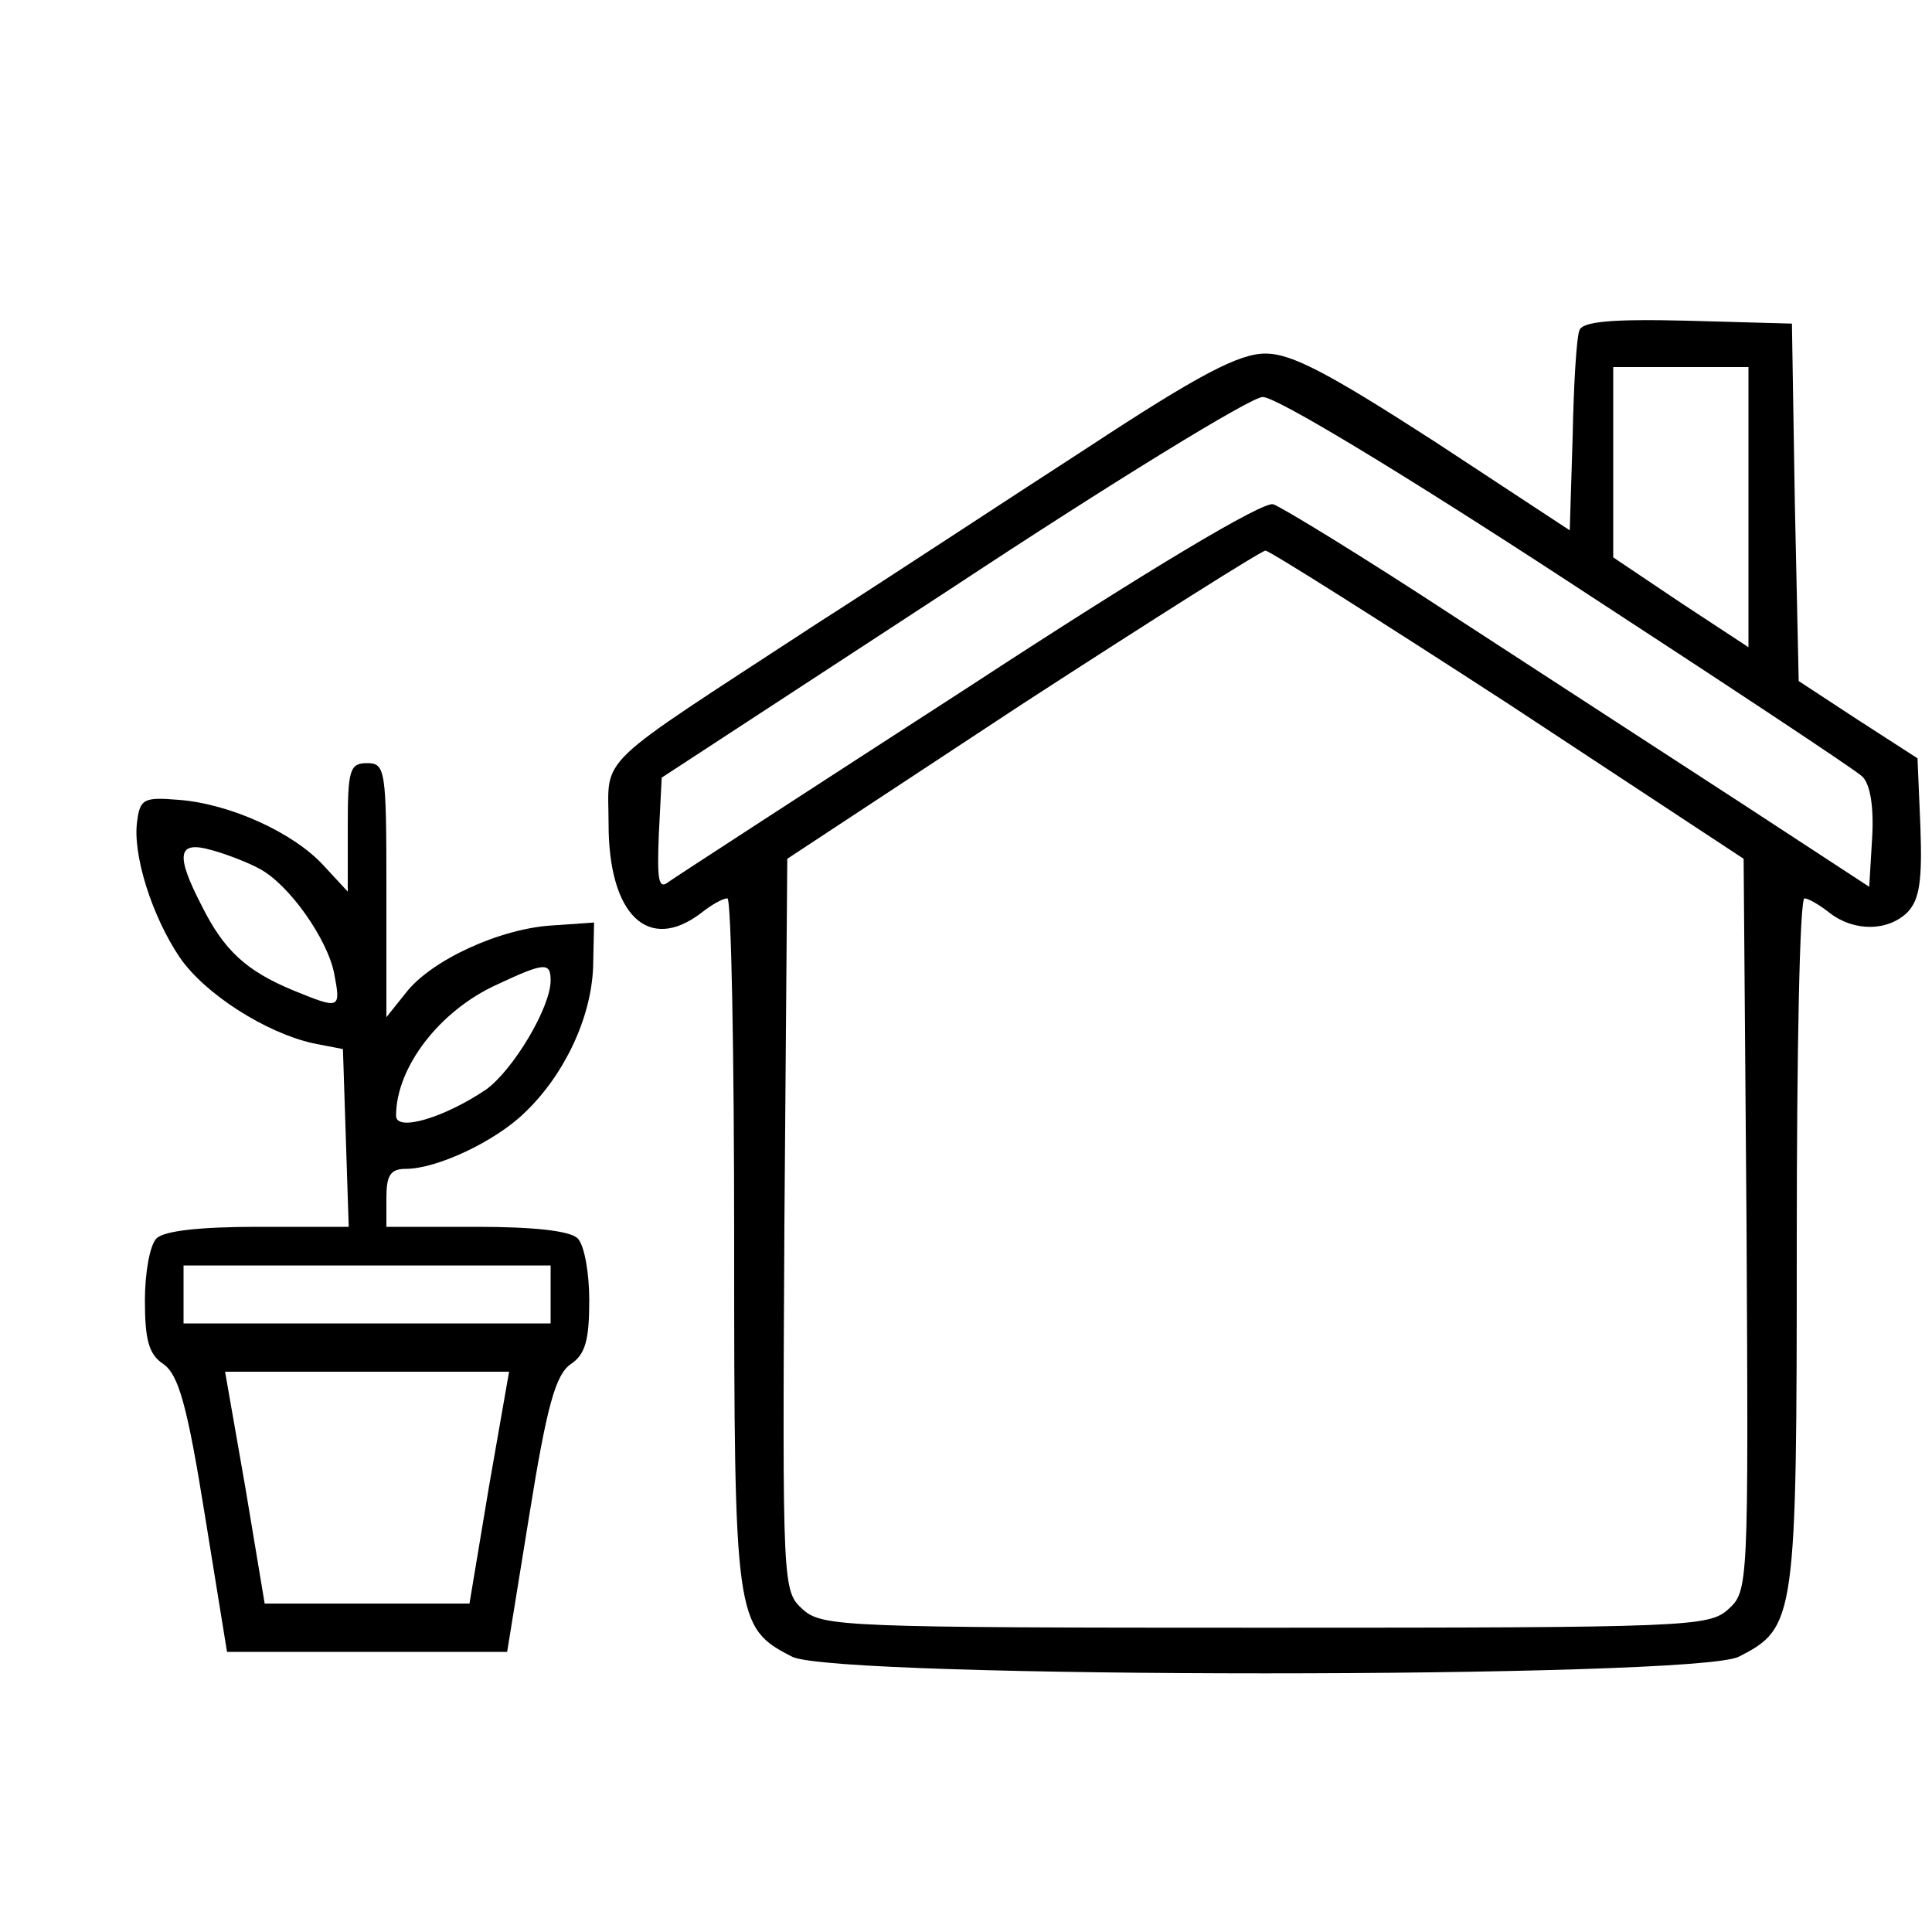
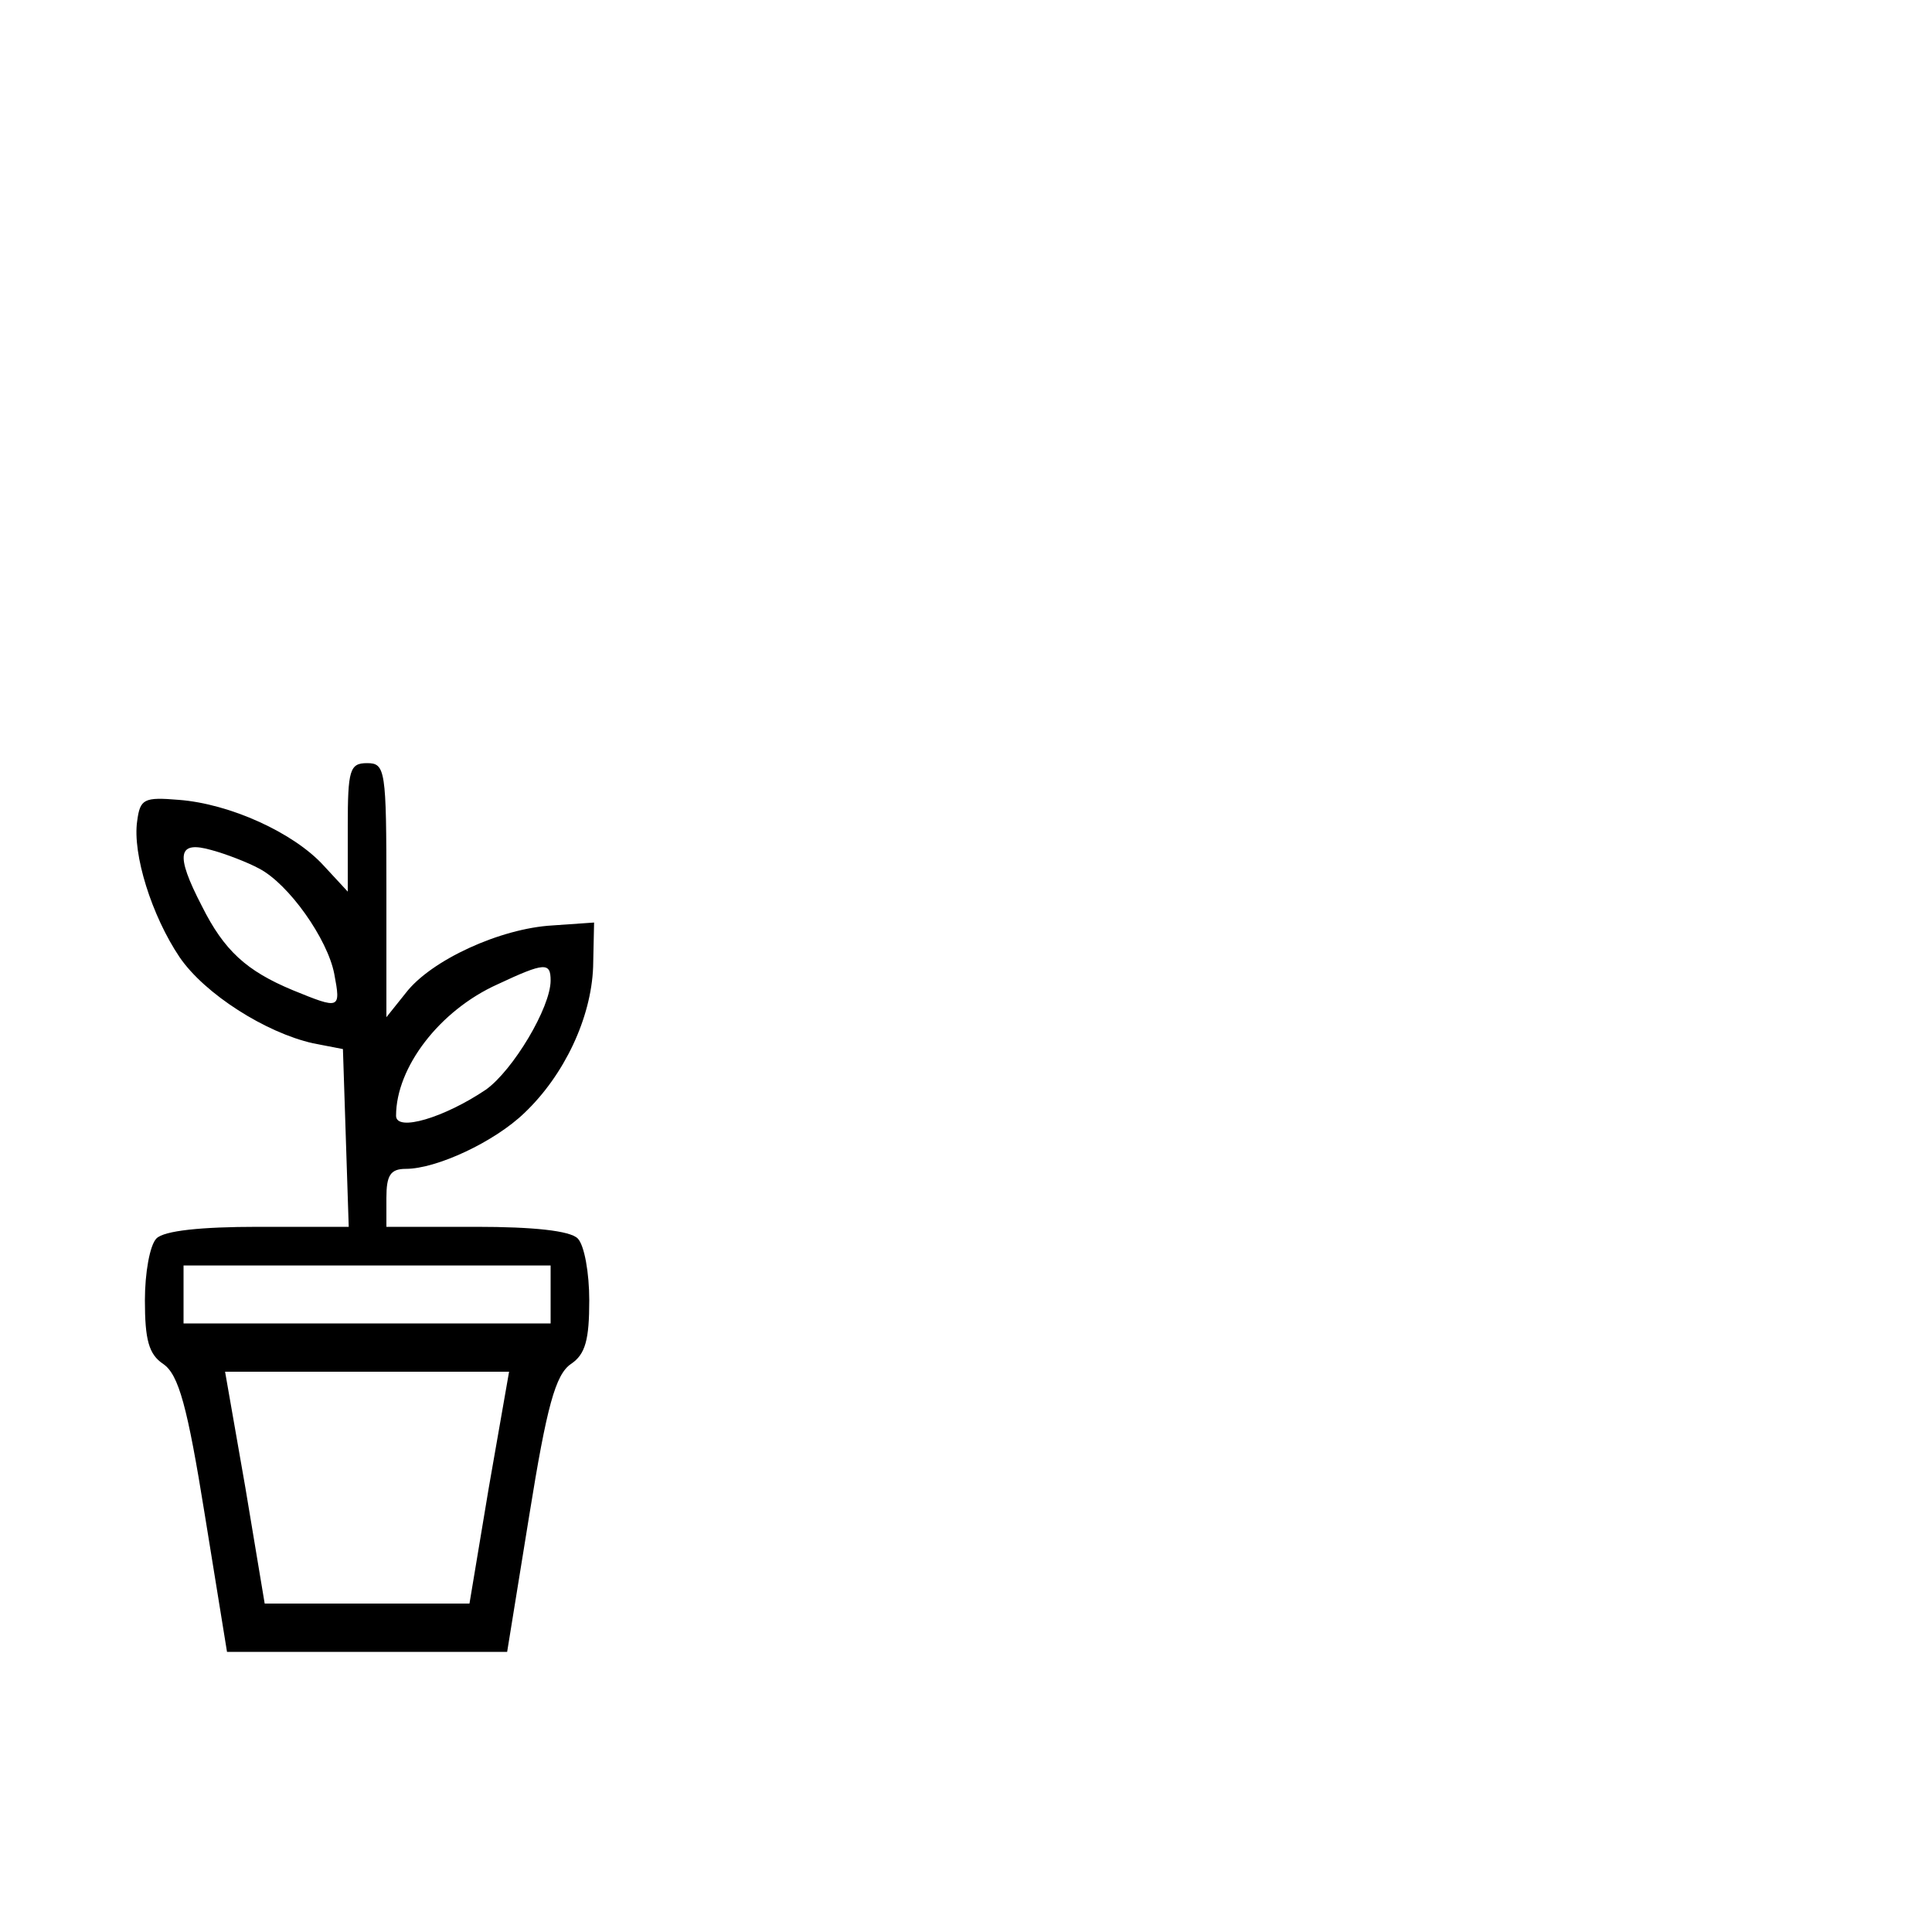
<svg xmlns="http://www.w3.org/2000/svg" version="1.0" width="200pt" height="200pt" viewBox="0 0 200 200" preserveAspectRatio="xMidYMid meet">
  <g transform="translate(0,200) scale(0.1,-0.1)" fill="#000000" stroke="none">
-     <path d="M1635 1658 c-3 -7 -6 -57 -7 -110 l-3 -97 -140 92 c-110 71 -148 91 -175 91 -27 0 -68 -21 -185 -98 -82 -53 -208 -136 -280 -182 -234 -153 -215 -134 -215 -207 0 -94 41 -134 96 -92 10 8 22 15 27 15 4 0 7 -160 7 -355 0 -391 1 -400 60 -430 44 -23 936 -23 980 0 59 30 60 39 60 430 0 195 3 355 8 355 4 0 16 -7 26 -15 26 -20 61 -19 81 1 12 13 15 32 13 88 l-3 71 -62 40 -61 40 -4 185 -3 185 -108 3 c-80 2 -109 -1 -112 -10z m175 -183 l0 -145 -70 46 -70 47 0 98 0 99 70 0 70 0 0 -145z m-188 -76 c161 -105 299 -196 306 -203 8 -8 12 -31 10 -64 l-3 -50 -130 85 c-71 46 -206 134 -300 195 -93 61 -178 113 -187 116 -11 3 -130 -68 -315 -189 -164 -106 -304 -197 -311 -202 -10 -8 -12 1 -10 49 l3 59 300 196 c165 109 310 198 322 198 13 1 145 -79 315 -190z m-60 -128 l243 -160 3 -379 c2 -375 2 -379 -19 -398 -20 -18 -42 -19 -479 -19 -437 0 -459 1 -479 19 -21 19 -21 23 -19 398 l3 379 243 160 c134 87 248 159 252 159 4 0 118 -72 252 -159z" />
    <path d="M360 1144 l0 -67 -25 27 c-31 34 -97 64 -150 68 -36 3 -40 1 -43 -22 -5 -34 15 -98 44 -141 26 -38 89 -78 138 -89 l31 -6 3 -92 3 -92 -94 0 c-59 0 -97 -4 -105 -12 -7 -7 -12 -36 -12 -64 0 -41 4 -56 19 -66 16 -11 25 -44 43 -156 l23 -142 145 0 145 0 23 142 c18 112 27 145 43 156 15 10 19 25 19 66 0 28 -5 57 -12 64 -8 8 -46 12 -105 12 l-93 0 0 30 c0 23 4 30 20 30 32 0 92 28 123 58 41 39 69 98 71 151 l1 46 -43 -3 c-54 -3 -126 -36 -152 -70 l-20 -25 0 132 c0 124 -1 131 -20 131 -18 0 -20 -7 -20 -66z m-92 -43 c31 -16 71 -73 78 -109 7 -37 6 -37 -43 -17 -48 20 -71 41 -94 87 -28 54 -25 68 10 58 15 -4 38 -13 49 -19z m302 -116 c0 -28 -39 -93 -67 -113 -43 -29 -93 -44 -93 -27 0 50 45 109 105 136 49 23 55 23 55 4z m0 -325 l0 -30 -190 0 -190 0 0 30 0 30 190 0 190 0 0 -30z m-64 -200 l-20 -120 -106 0 -106 0 -20 120 -21 120 147 0 147 0 -21 -120z" />
  </g>
</svg>